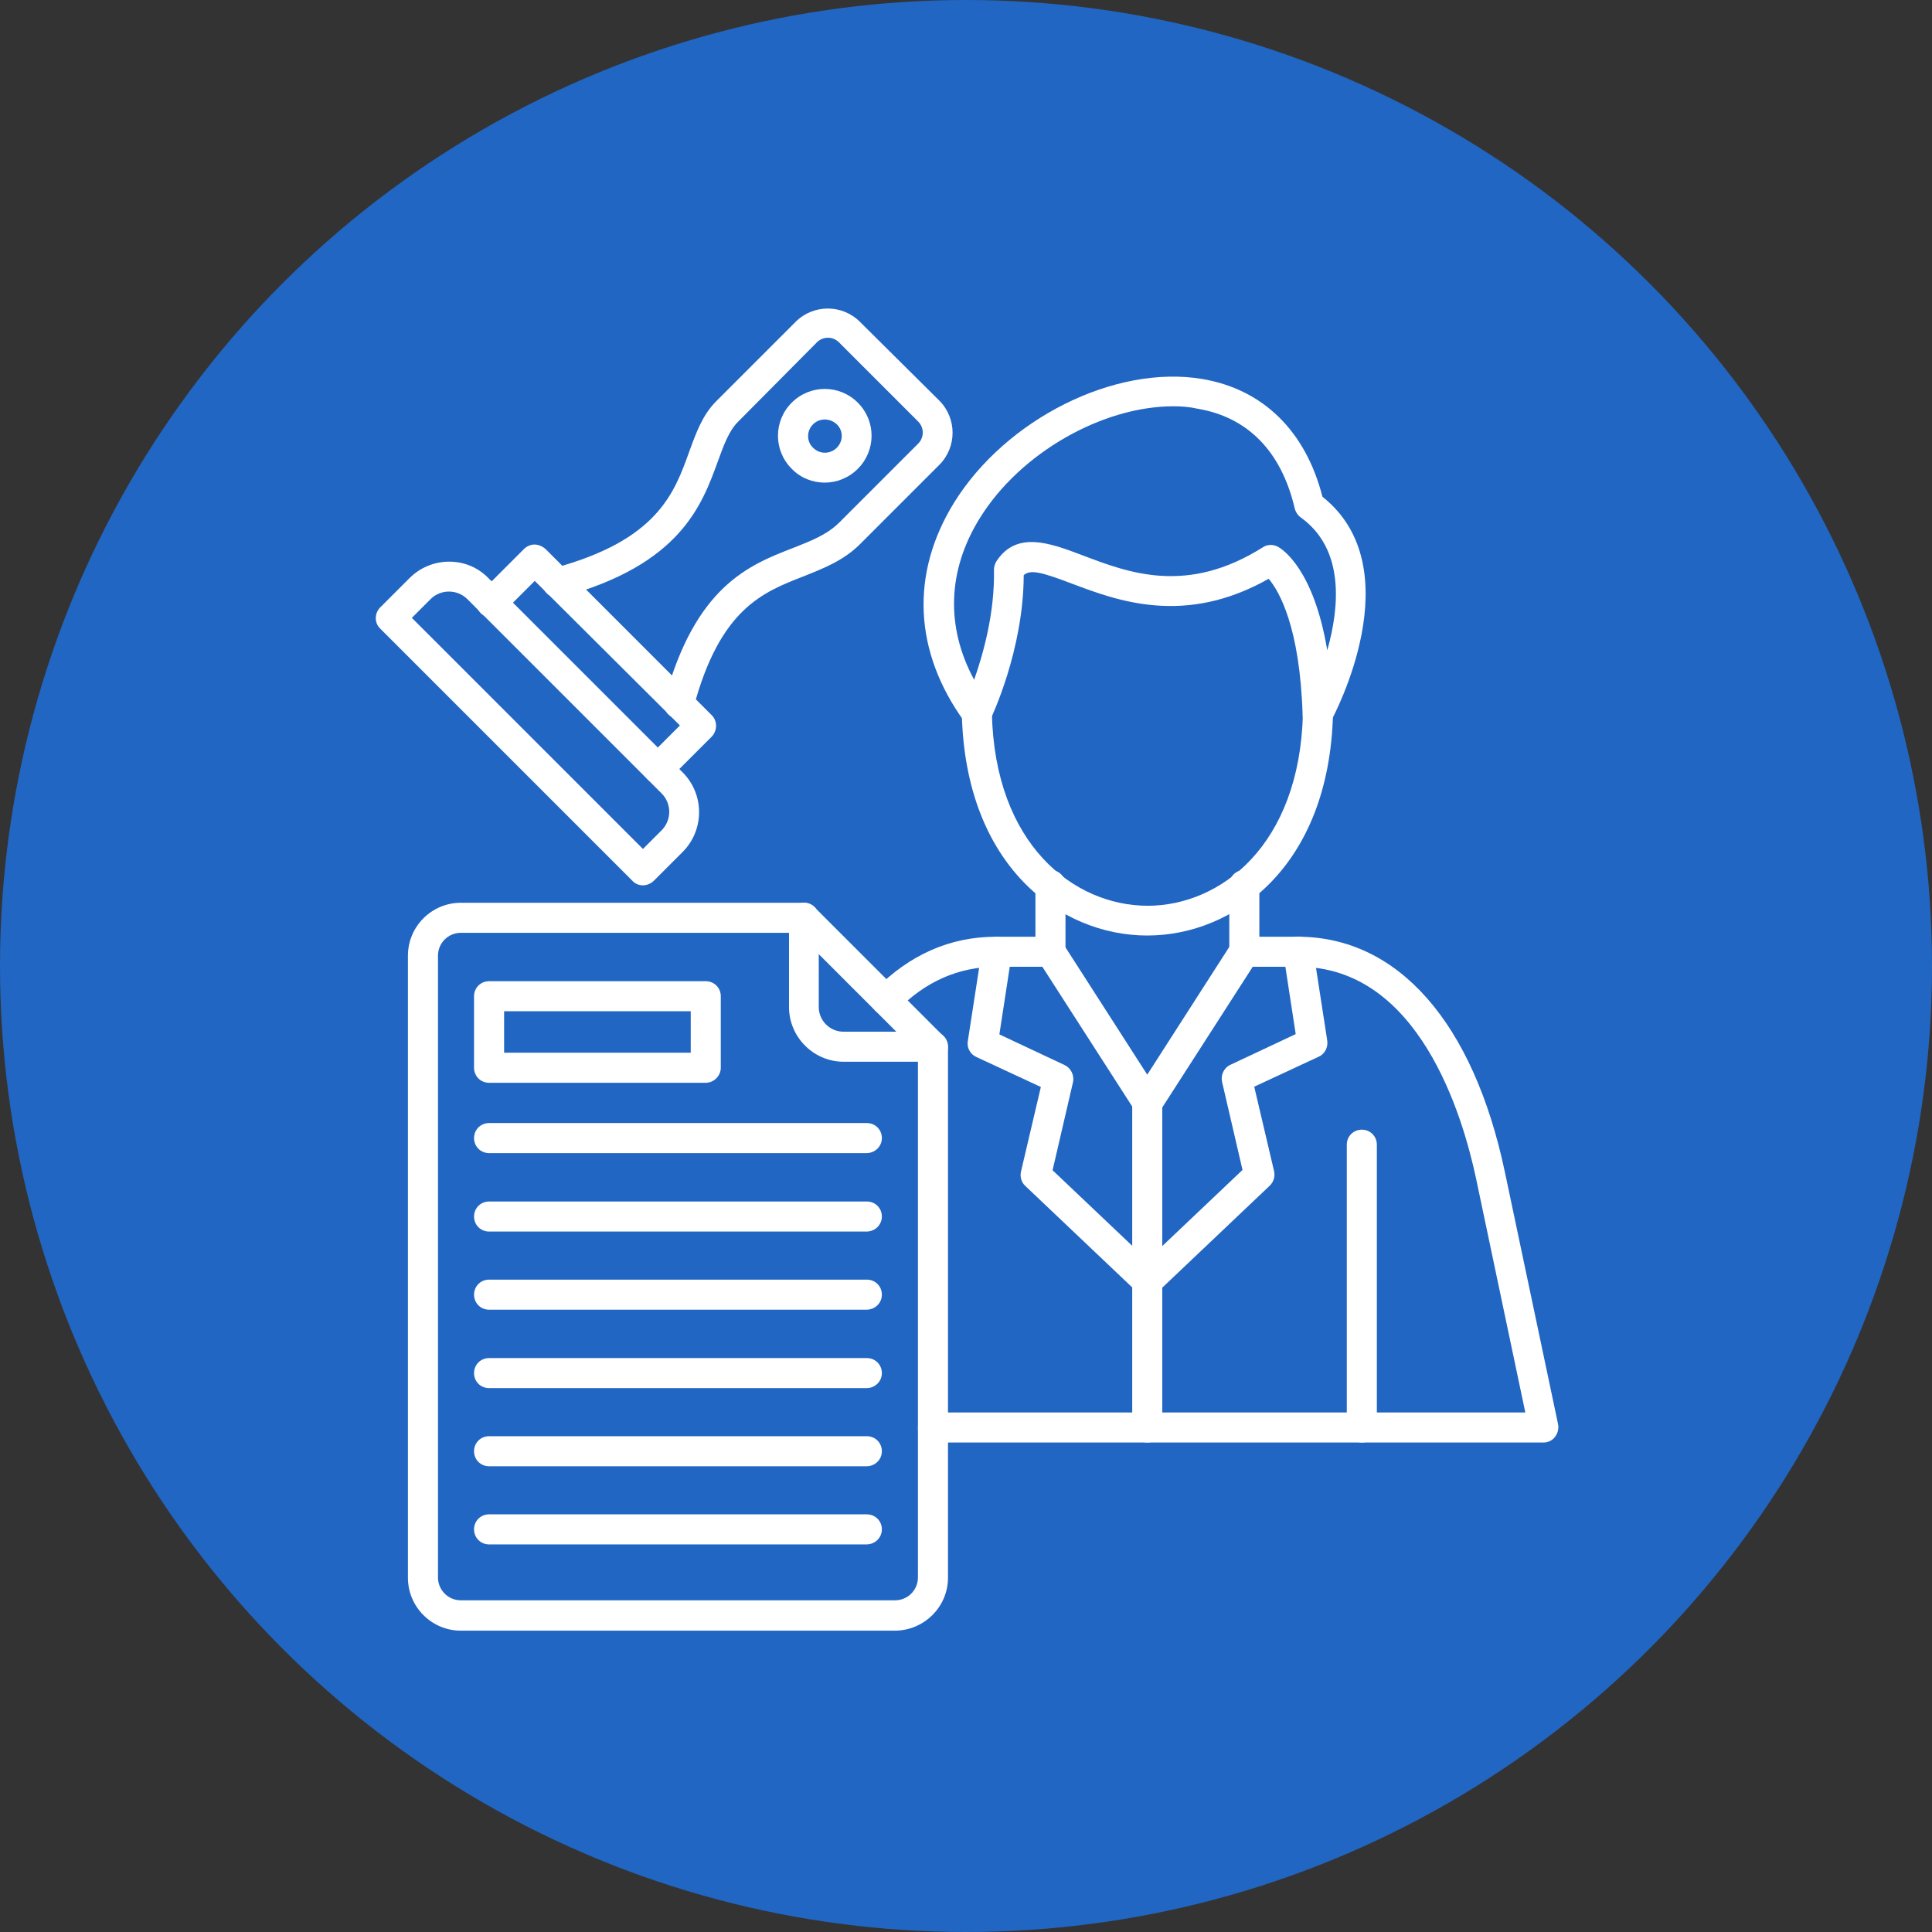
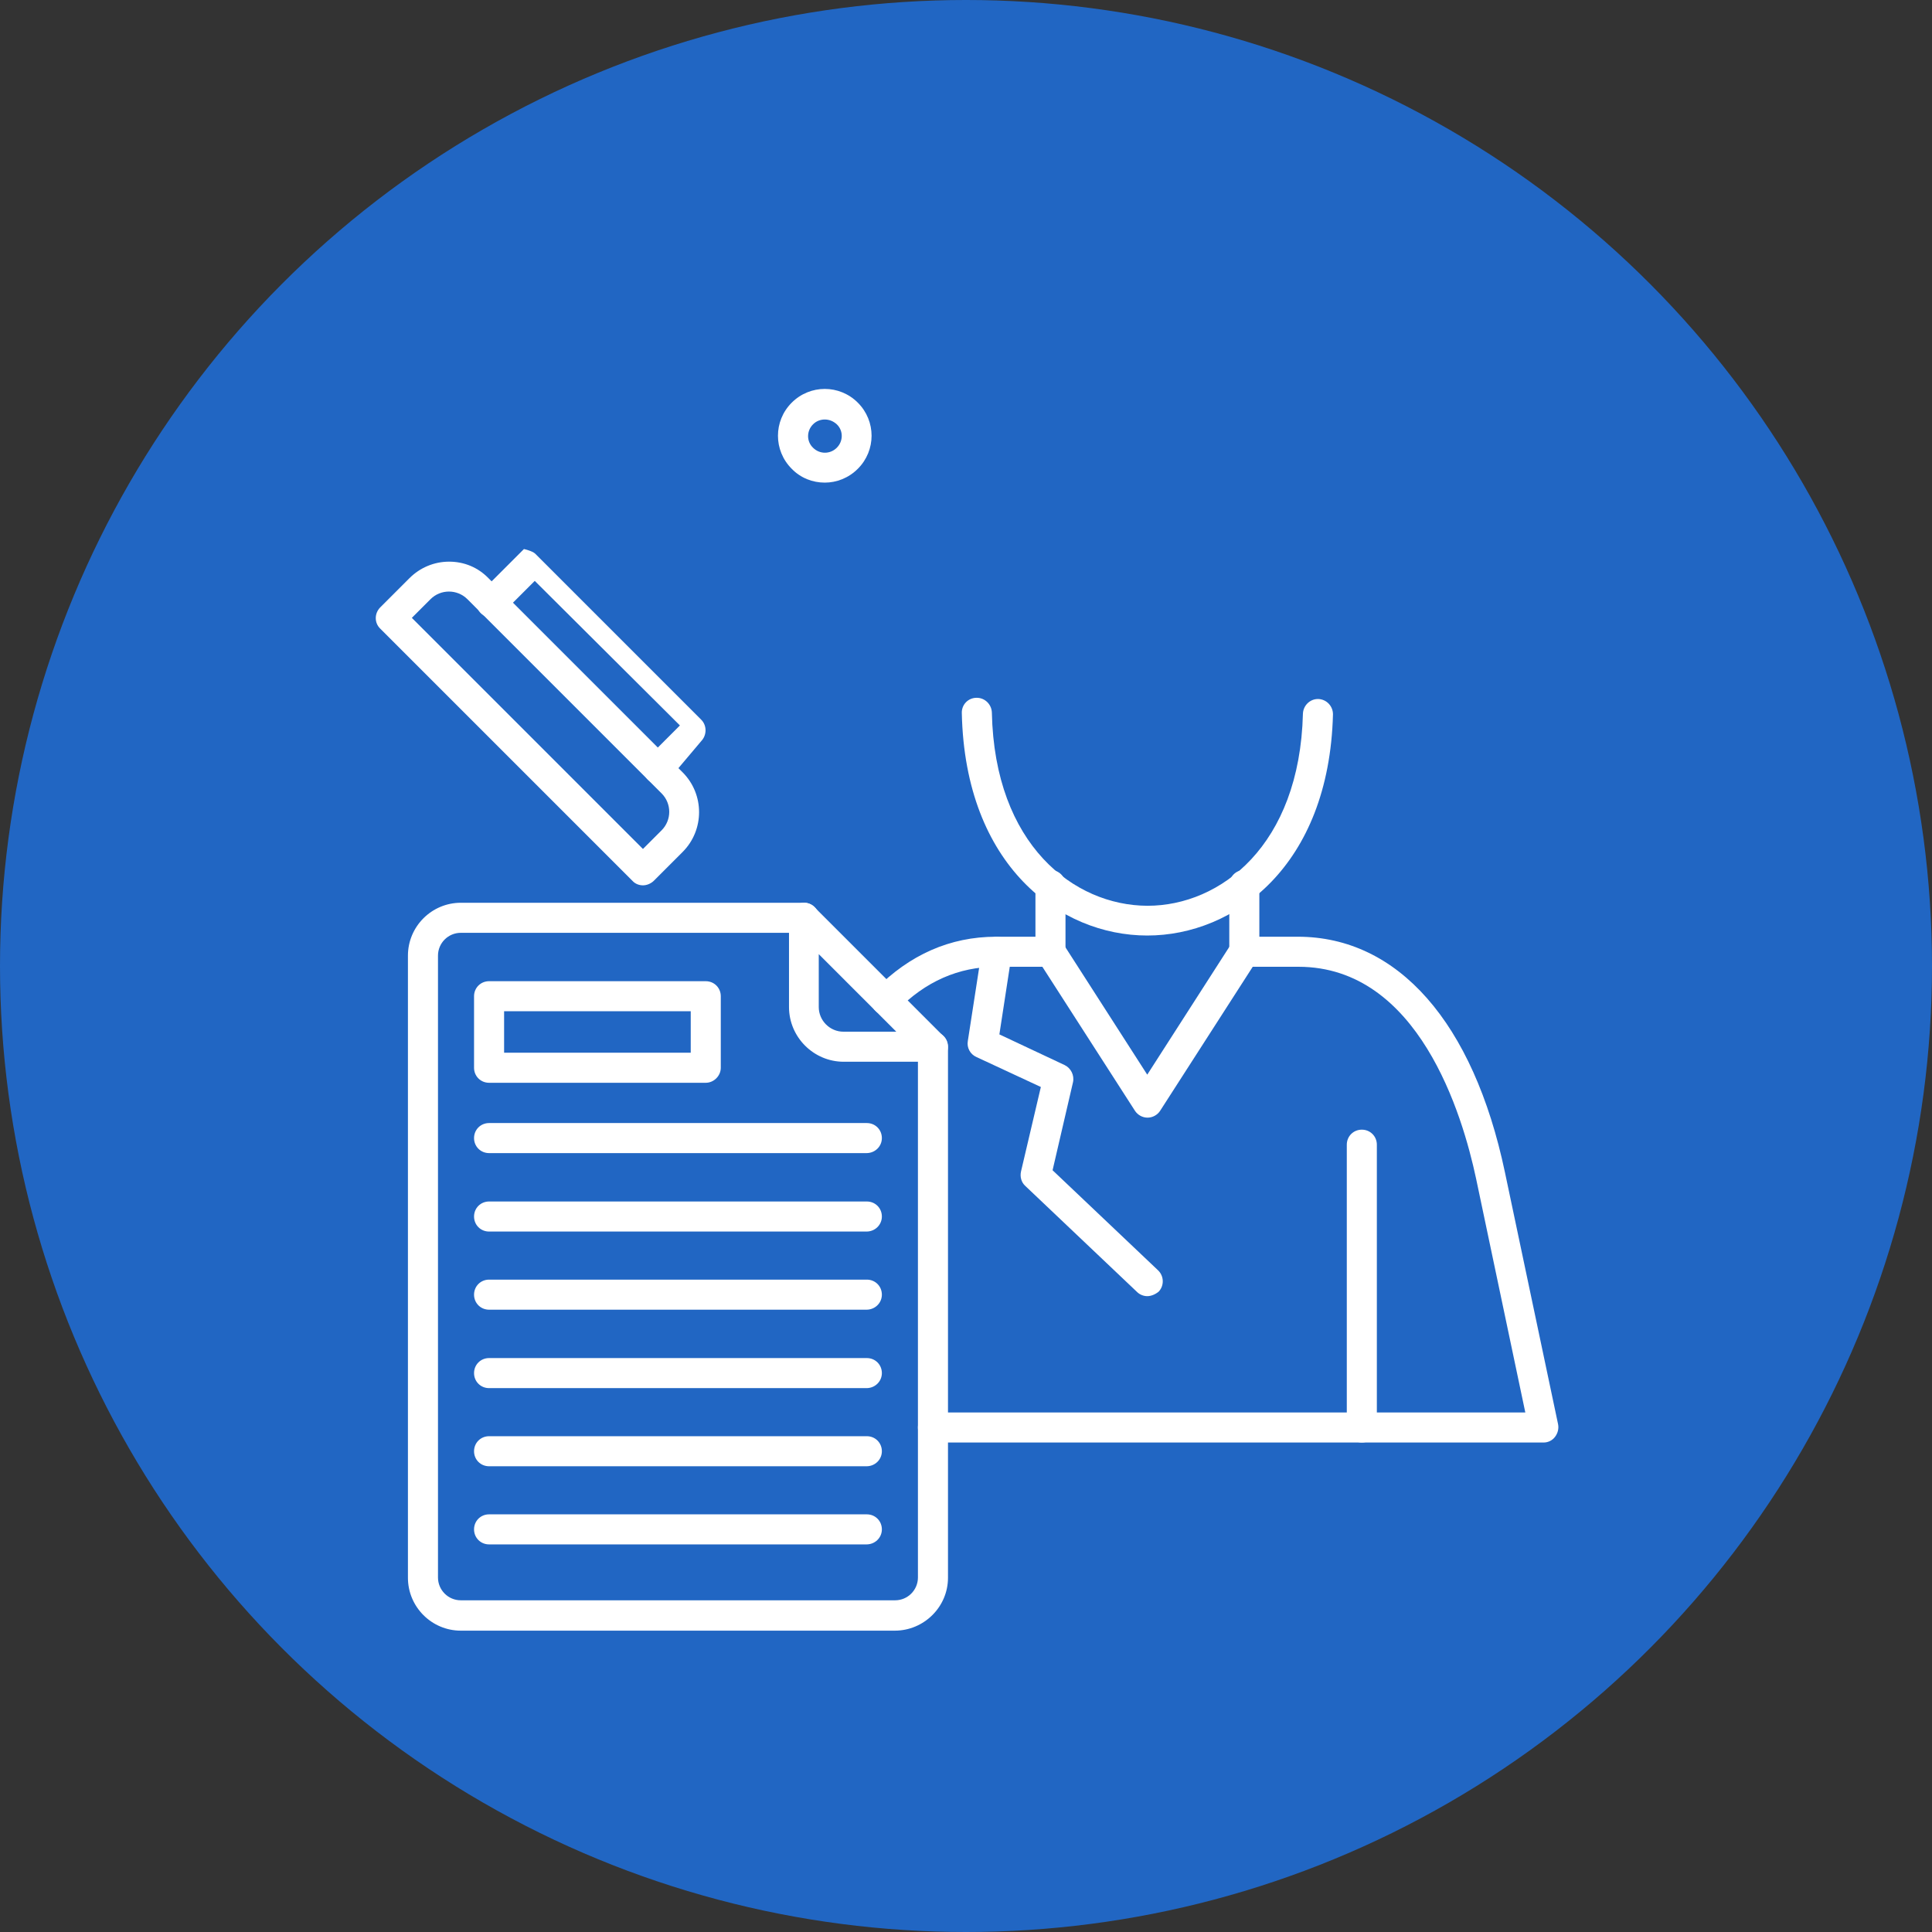
<svg xmlns="http://www.w3.org/2000/svg" width="512" height="512" x="0" y="0" viewBox="0 0 450 450" style="enable-background:new 0 0 512 512" xml:space="preserve" class="">
  <rect x="0" y="0" width="450" height="450" fill="#333333" stroke="none" />
  <circle r="225" cx="225" cy="225" fill="#2166C3" />
  <g transform="matrix(0.7,0,0,0.7,67.575,67.751)">
    <path d="M201.2 445.8H56.8c-9.7 0-17.6-7.9-17.6-17.6v-207c0-9.7 7.9-17.6 17.6-17.6H171c2.8 0 5 2.2 5 5s-2.2 5-5 5H56.8c-4.2 0-7.6 3.4-7.6 7.6v206.9c0 4.2 3.4 7.6 7.6 7.6h144.5c4.2 0 7.6-3.4 7.6-7.6V251.5c0-2.8 2.2-5 5-5s5 2.2 5 5v176.7c0 9.7-8 17.6-17.7 17.6z" fill="#FFFFFF" opacity="1" data-original="#000000" class="" />
    <path d="M213.9 256.5h-29.7c-10 0-18.2-8.2-18.2-18.2v-29.7c0-2 1.2-3.9 3.1-4.6 1.9-.8 4-.4 5.4 1.1l42.9 42.9c1.4 1.4 1.9 3.6 1.1 5.5-.8 1.8-2.6 3-4.6 3zm-38-35.8v17.6c0 4.5 3.7 8.2 8.2 8.2h17.6zM138.3 263.5H66.2c-2.8 0-5-2.2-5-5v-23.8c0-2.8 2.2-5 5-5h72.1c2.8 0 5 2.2 5 5v23.8c0 2.7-2.3 5-5 5zm-67.1-10h62.1v-13.8H71.2z" fill="#FFFFFF" opacity="1" data-original="#000000" class="" />
    <path d="M417.1 383.2H213.9c-2.8 0-5-2.2-5-5s2.2-5 5-5H411l-16.4-77.9c-4.5-21.1-19.1-70.4-59.1-70.4h-15.2l-30.8 47.9c-.9 1.4-2.5 2.3-4.2 2.3s-3.3-.9-4.2-2.3l-30.8-47.9H235c-12.5 0-23.7 4.9-33.1 14.6-1.9 2-5.1 2-7.1.1s-2-5.1-.1-7.1c11.4-11.6 24.9-17.6 40.2-17.6H253c1.7 0 3.3.9 4.2 2.3l28 43.6 28-43.6c.9-1.4 2.5-2.3 4.2-2.3h17.9c33.3 0 58.4 28.5 68.9 78.3l17.7 83.9c.3 1.5-.1 3-1 4.2s-2.3 1.9-3.8 1.9z" fill="#FFFFFF" opacity="1" data-original="#000000" class="" />
    <path d="M356.6 383.2c-2.8 0-5-2.2-5-5v-94.1c0-2.8 2.2-5 5-5s5 2.2 5 5v94.1c0 2.8-2.2 5-5 5zM253 224.9c-2.8 0-5-2.2-5-5v-22.2c0-2.8 2.2-5 5-5s5 2.2 5 5v22.2c0 2.8-2.3 5-5 5zM317.5 224.9c-2.8 0-5-2.2-5-5v-22.2c0-2.8 2.2-5 5-5s5 2.2 5 5v22.2c0 2.8-2.3 5-5 5z" fill="#FFFFFF" opacity="1" data-original="#000000" class="" />
    <path d="M285.2 214.5c-29 0-60.6-23.2-61.7-74-.1-2.8 2.1-5.1 4.9-5.1h.1c2.7 0 4.9 2.2 5 4.9.9 44.1 27.4 64.2 51.7 64.3h.1c24.2 0 50.6-20 51.7-63.9.1-2.7 2.3-4.9 5-4.9h.1c2.8.1 4.9 2.4 4.9 5.1-1.3 50.6-32.9 73.6-61.8 73.6z" fill="#FFFFFF" opacity="1" data-original="#000000" class="" />
-     <path d="M341.9 145.9c-.4 0-.8 0-1.2-.1-2.2-.5-3.8-2.5-3.8-4.7-.9-29.2-7.8-41.2-11.3-45.3-27.9 15.8-50.4 7.3-65.5 1.6-10-3.8-13.8-4.8-16-2.8-.1 25.1-10.7 47.1-11.1 48.1-.8 1.6-2.3 2.6-4.1 2.8-1.8.1-3.4-.6-4.5-2.1-16.9-23.3-18.1-49.2-3.5-72.9 17.3-27.9 53.5-46 82.5-41.2 20.3 3.4 34.5 17.3 40.1 39.2 30 23.8 3.9 72.8 2.7 74.9-.8 1.5-2.5 2.5-4.3 2.5zm-48-107.5c-23.5 0-50.9 15.4-64.4 37.2-10.8 17.4-11.4 36.2-1.9 53.8 3-8.5 6.9-22.3 6.6-36.6 0-1 .3-2 .8-2.8 6.7-10.3 17.9-6.1 28.7-2 15.5 5.9 34.8 13.2 60-2.7 1.5-1 3.5-1 5.1-.1 1.4.8 11.8 7.4 16.3 34.4 4.1-14.5 5.8-33.7-8.8-44.2-1-.7-1.7-1.8-2-2.9-4.4-19-15.6-30.5-32.4-33.3-2.6-.6-5.3-.8-8-.8zM285.2 383.2c-2.8 0-5-2.2-5-5V270.1c0-2.8 2.2-5 5-5s5 2.2 5 5v108.1c0 2.8-2.2 5-5 5z" fill="#FFFFFF" opacity="1" data-original="#000000" class="" />
    <path d="M285.2 334.5c-1.2 0-2.5-.5-3.4-1.4l-37.2-35.3c-1.3-1.2-1.8-3-1.4-4.8l6.6-28.1-21.5-10c-2-.9-3.2-3.1-2.8-5.3l4.7-30.4c.4-2.7 3-4.6 5.7-4.2s4.6 3 4.2 5.7l-4.1 26.7 21.7 10.2c2.1 1 3.3 3.4 2.8 5.7l-6.8 29.3 35.1 33.3c2 1.9 2.1 5.1.2 7.1-1.1.9-2.5 1.5-3.8 1.5z" fill="#FFFFFF" opacity="1" data-original="#000000" class="" />
-     <path d="M285.2 334.5c-1.3 0-2.6-.5-3.6-1.6-1.9-2-1.8-5.2.2-7.1l35.1-33.3-6.8-29.3c-.5-2.3.6-4.7 2.8-5.7l21.7-10.2-4.1-26.7c-.4-2.7 1.5-5.3 4.2-5.7s5.3 1.4 5.7 4.2l4.7 30.4c.3 2.2-.8 4.4-2.8 5.3l-21.5 10 6.6 28.1c.4 1.7-.1 3.5-1.4 4.8L288.8 333c-1.1 1-2.3 1.5-3.6 1.5zM129.4 142.4c-.4 0-.9-.1-1.3-.2-2.7-.7-4.3-3.5-3.5-6.1 10.2-37.9 28.2-44.9 42.6-50.5 6.1-2.4 11.3-4.4 15.4-8.4L209 50.8c2-2 2-5.3 0-7.3l-26.4-26.4c-2-2-5.3-2-7.3 0L149 43.6c-3 3-4.7 7.7-6.7 13.2-5.3 14.5-12.4 34.4-52.1 45.1-2.7.7-5.4-.9-6.1-3.5s.9-5.4 3.5-6.1c34.6-9.3 40.2-24.9 45.2-38.8 2.3-6.3 4.4-12.2 9-16.8l26.4-26.4c5.9-5.9 15.5-5.9 21.4 0L216 36.5c5.9 5.9 5.9 15.5 0 21.4l-26.4 26.4c-5.5 5.5-12.3 8.1-18.8 10.7-13.6 5.3-27.8 10.8-36.6 43.8-.5 2.1-2.6 3.6-4.8 3.6z" fill="#FFFFFF" opacity="1" data-original="#000000" class="" />
-     <path d="M122.4 164c-1.3 0-2.6-.5-3.5-1.5-1.9-1.9-1.9-5.1 0-7.1l10.8-10.8-48.3-48.1-10.8 10.8c-1.9 1.9-5.1 1.9-7.1 0s-1.9-5.1 0-7.1l14.3-14.3c.9-.9 2.2-1.5 3.5-1.5s2.7.6 3.7 1.5l55.3 55.3c1.9 1.9 1.9 5.1 0 7.1L126 162.6c-1 1-2.3 1.4-3.6 1.4z" fill="#FFFFFF" opacity="1" data-original="#000000" class="" />
+     <path d="M122.4 164c-1.3 0-2.6-.5-3.5-1.5-1.9-1.9-1.9-5.1 0-7.1l10.8-10.8-48.3-48.1-10.8 10.8c-1.9 1.9-5.1 1.9-7.1 0s-1.9-5.1 0-7.1l14.3-14.3s2.7.6 3.7 1.5l55.3 55.3c1.9 1.9 1.9 5.1 0 7.1L126 162.6c-1 1-2.3 1.4-3.6 1.4z" fill="#FFFFFF" opacity="1" data-original="#000000" class="" />
    <path d="M117.4 197.8c-1.3 0-2.6-.5-3.5-1.5L30 112.4c-2-1.9-2-5.1 0-7.1l9.7-9.7c3.5-3.5 8.2-5.5 13.2-5.5S62.5 92 66 95.6l64.6 64.6c7.3 7.3 7.3 19.2 0 26.5l-9.7 9.7c-1 .9-2.3 1.4-3.5 1.4zm-76.9-89 76.9 76.9 6.2-6.2c3.4-3.4 3.4-8.9 0-12.3L59 102.6c-3.4-3.4-8.9-3.4-12.3 0zM177.9 63.8c-4 0-8-1.5-11-4.6-6.1-6.1-6.1-15.9 0-22s15.9-6.1 22 0 6.1 15.9 0 22c-3.1 3.1-7.1 4.6-11 4.6zm0-21c-1.4 0-2.8.5-3.9 1.6-2.2 2.2-2.2 5.7 0 7.8 2.2 2.2 5.7 2.2 7.9 0s2.2-5.7 0-7.8c-1.2-1.1-2.6-1.6-4-1.6zM191.8 286.9H66.2c-2.8 0-5-2.2-5-5s2.2-5 5-5h125.7c2.8 0 5 2.2 5 5s-2.3 5-5.1 5zM191.8 313H66.2c-2.8 0-5-2.2-5-5s2.2-5 5-5h125.7c2.8 0 5 2.2 5 5s-2.3 5-5.1 5zM191.8 339H66.2c-2.8 0-5-2.2-5-5s2.2-5 5-5h125.7c2.8 0 5 2.2 5 5s-2.3 5-5.1 5zM191.8 365.1H66.2c-2.8 0-5-2.2-5-5s2.2-5 5-5h125.7c2.8 0 5 2.2 5 5s-2.3 5-5.1 5zM191.8 391.1H66.2c-2.8 0-5-2.2-5-5s2.2-5 5-5h125.7c2.8 0 5 2.2 5 5s-2.3 5-5.1 5zM191.8 417.1H66.2c-2.8 0-5-2.2-5-5s2.2-5 5-5h125.7c2.8 0 5 2.2 5 5s-2.3 5-5.1 5z" fill="#FFFFFF" opacity="1" data-original="#000000" class="" />
  </g>
</svg>